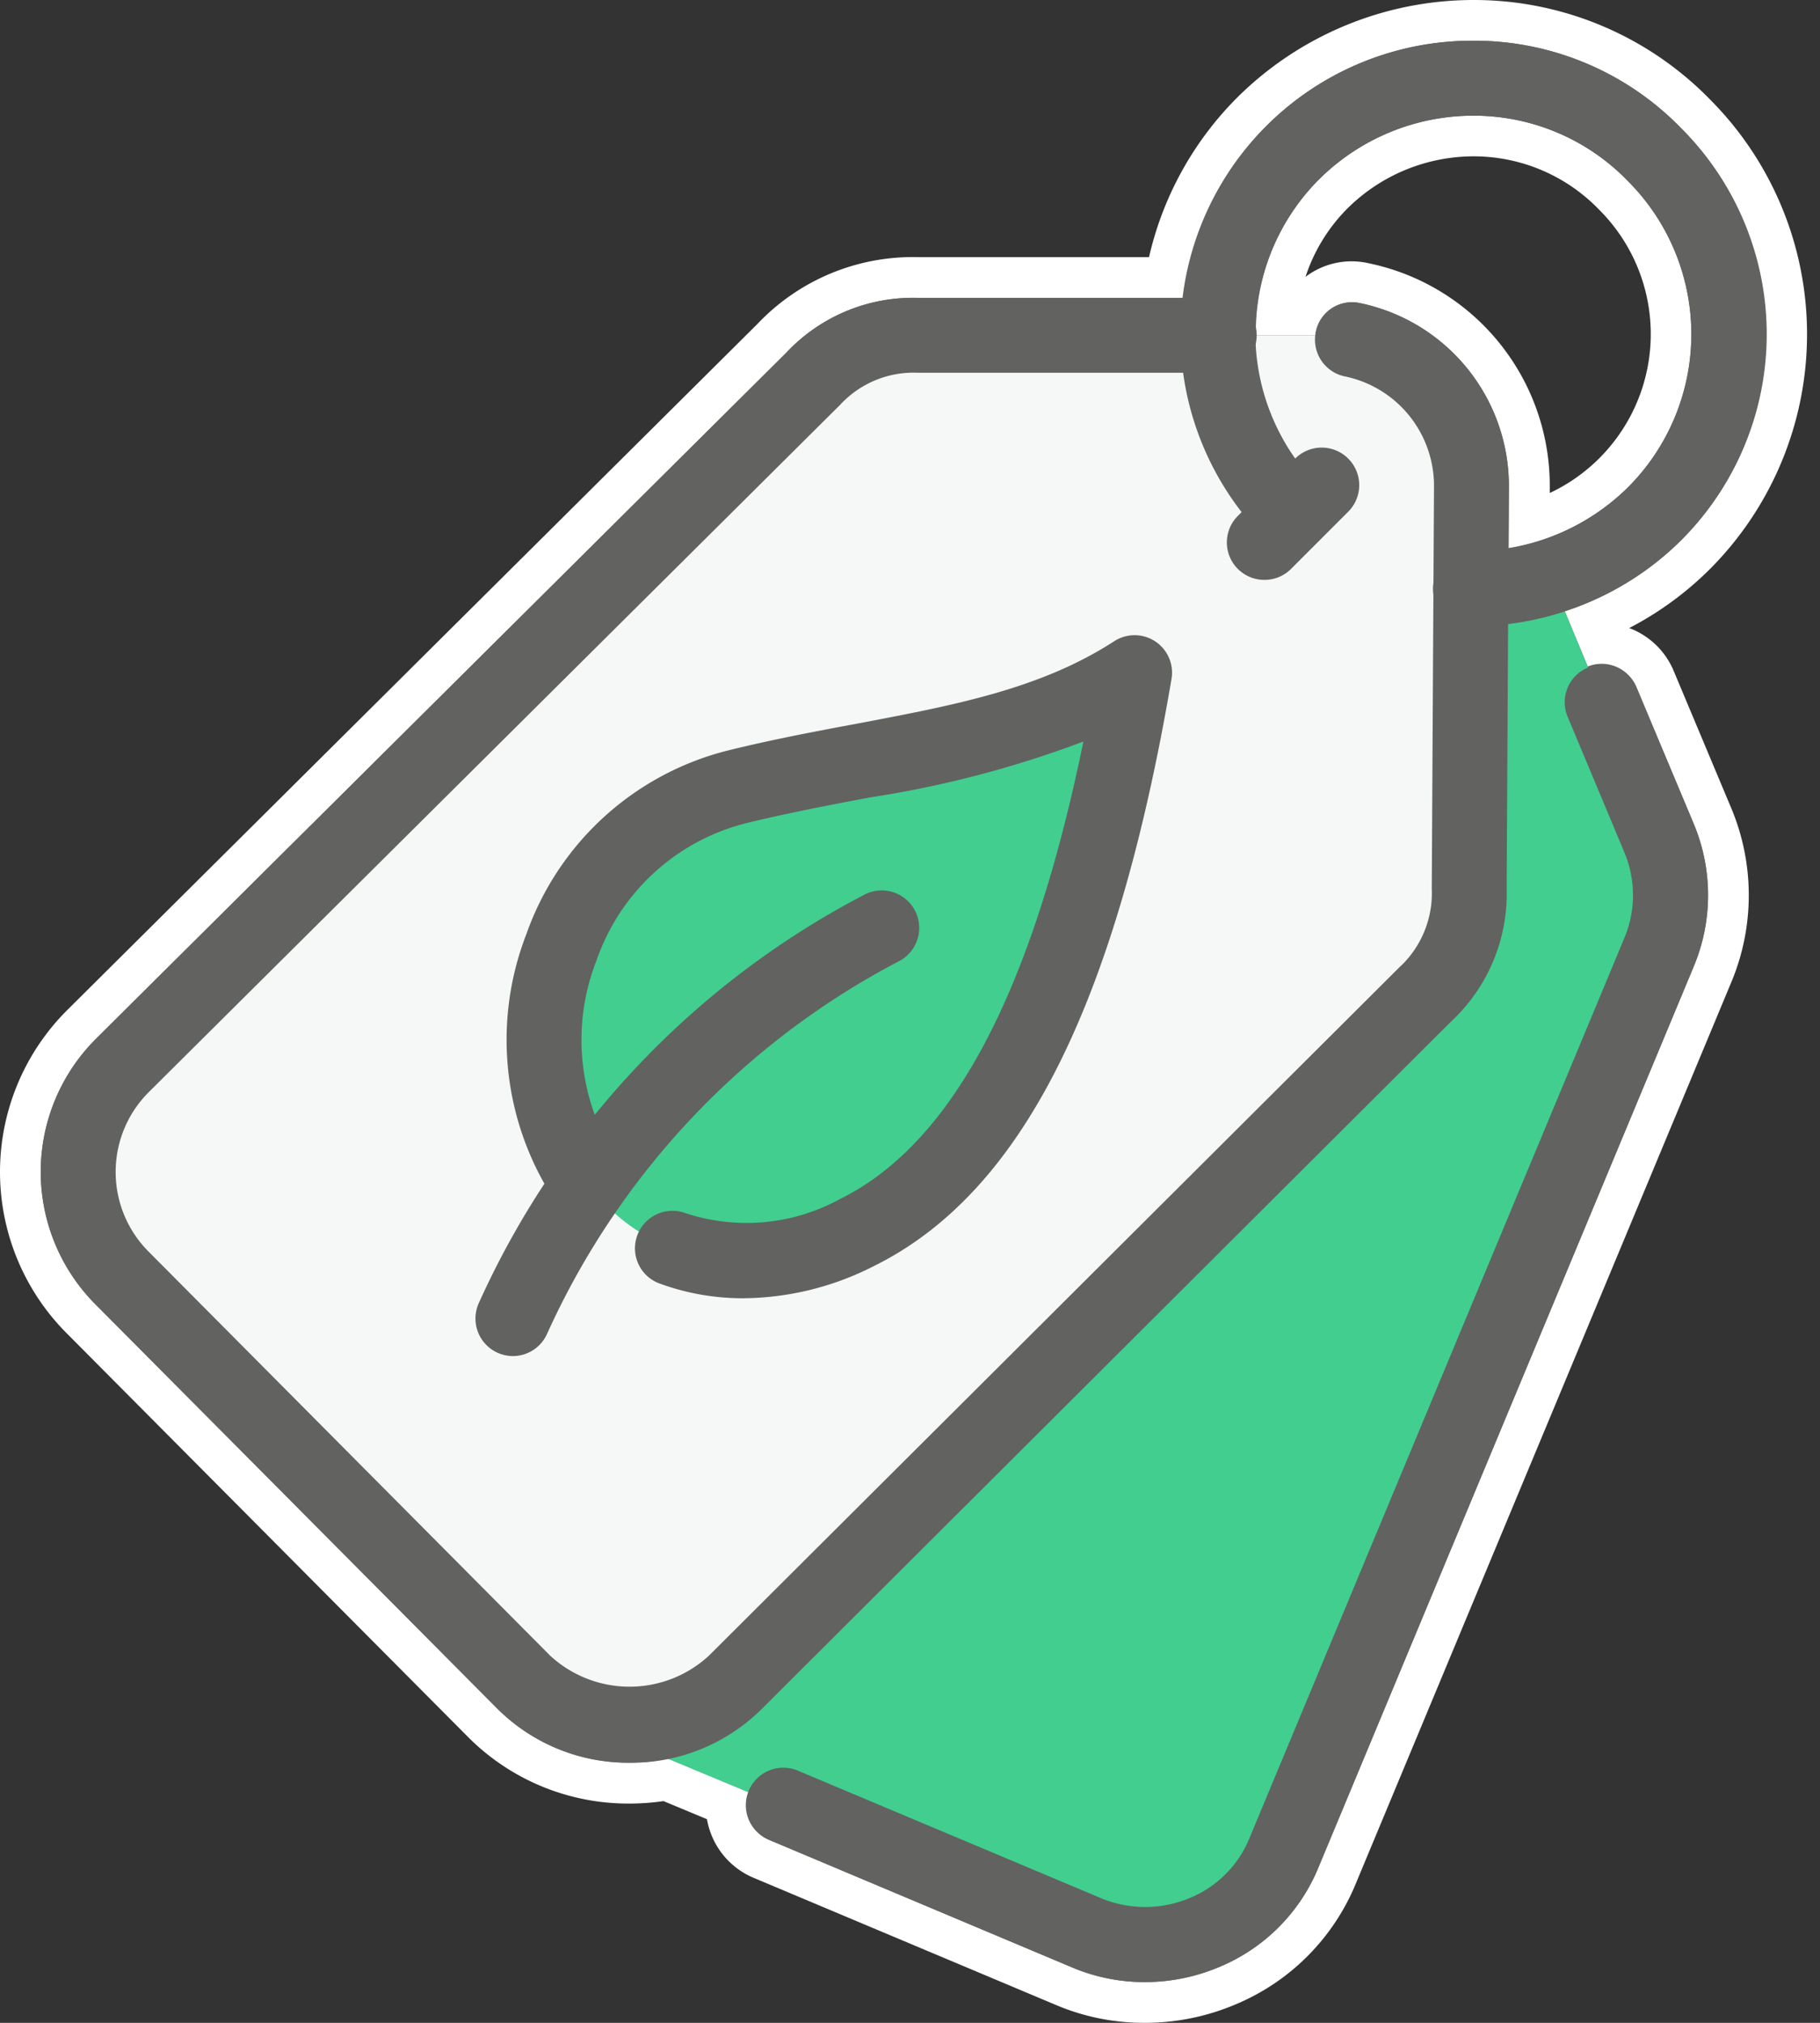
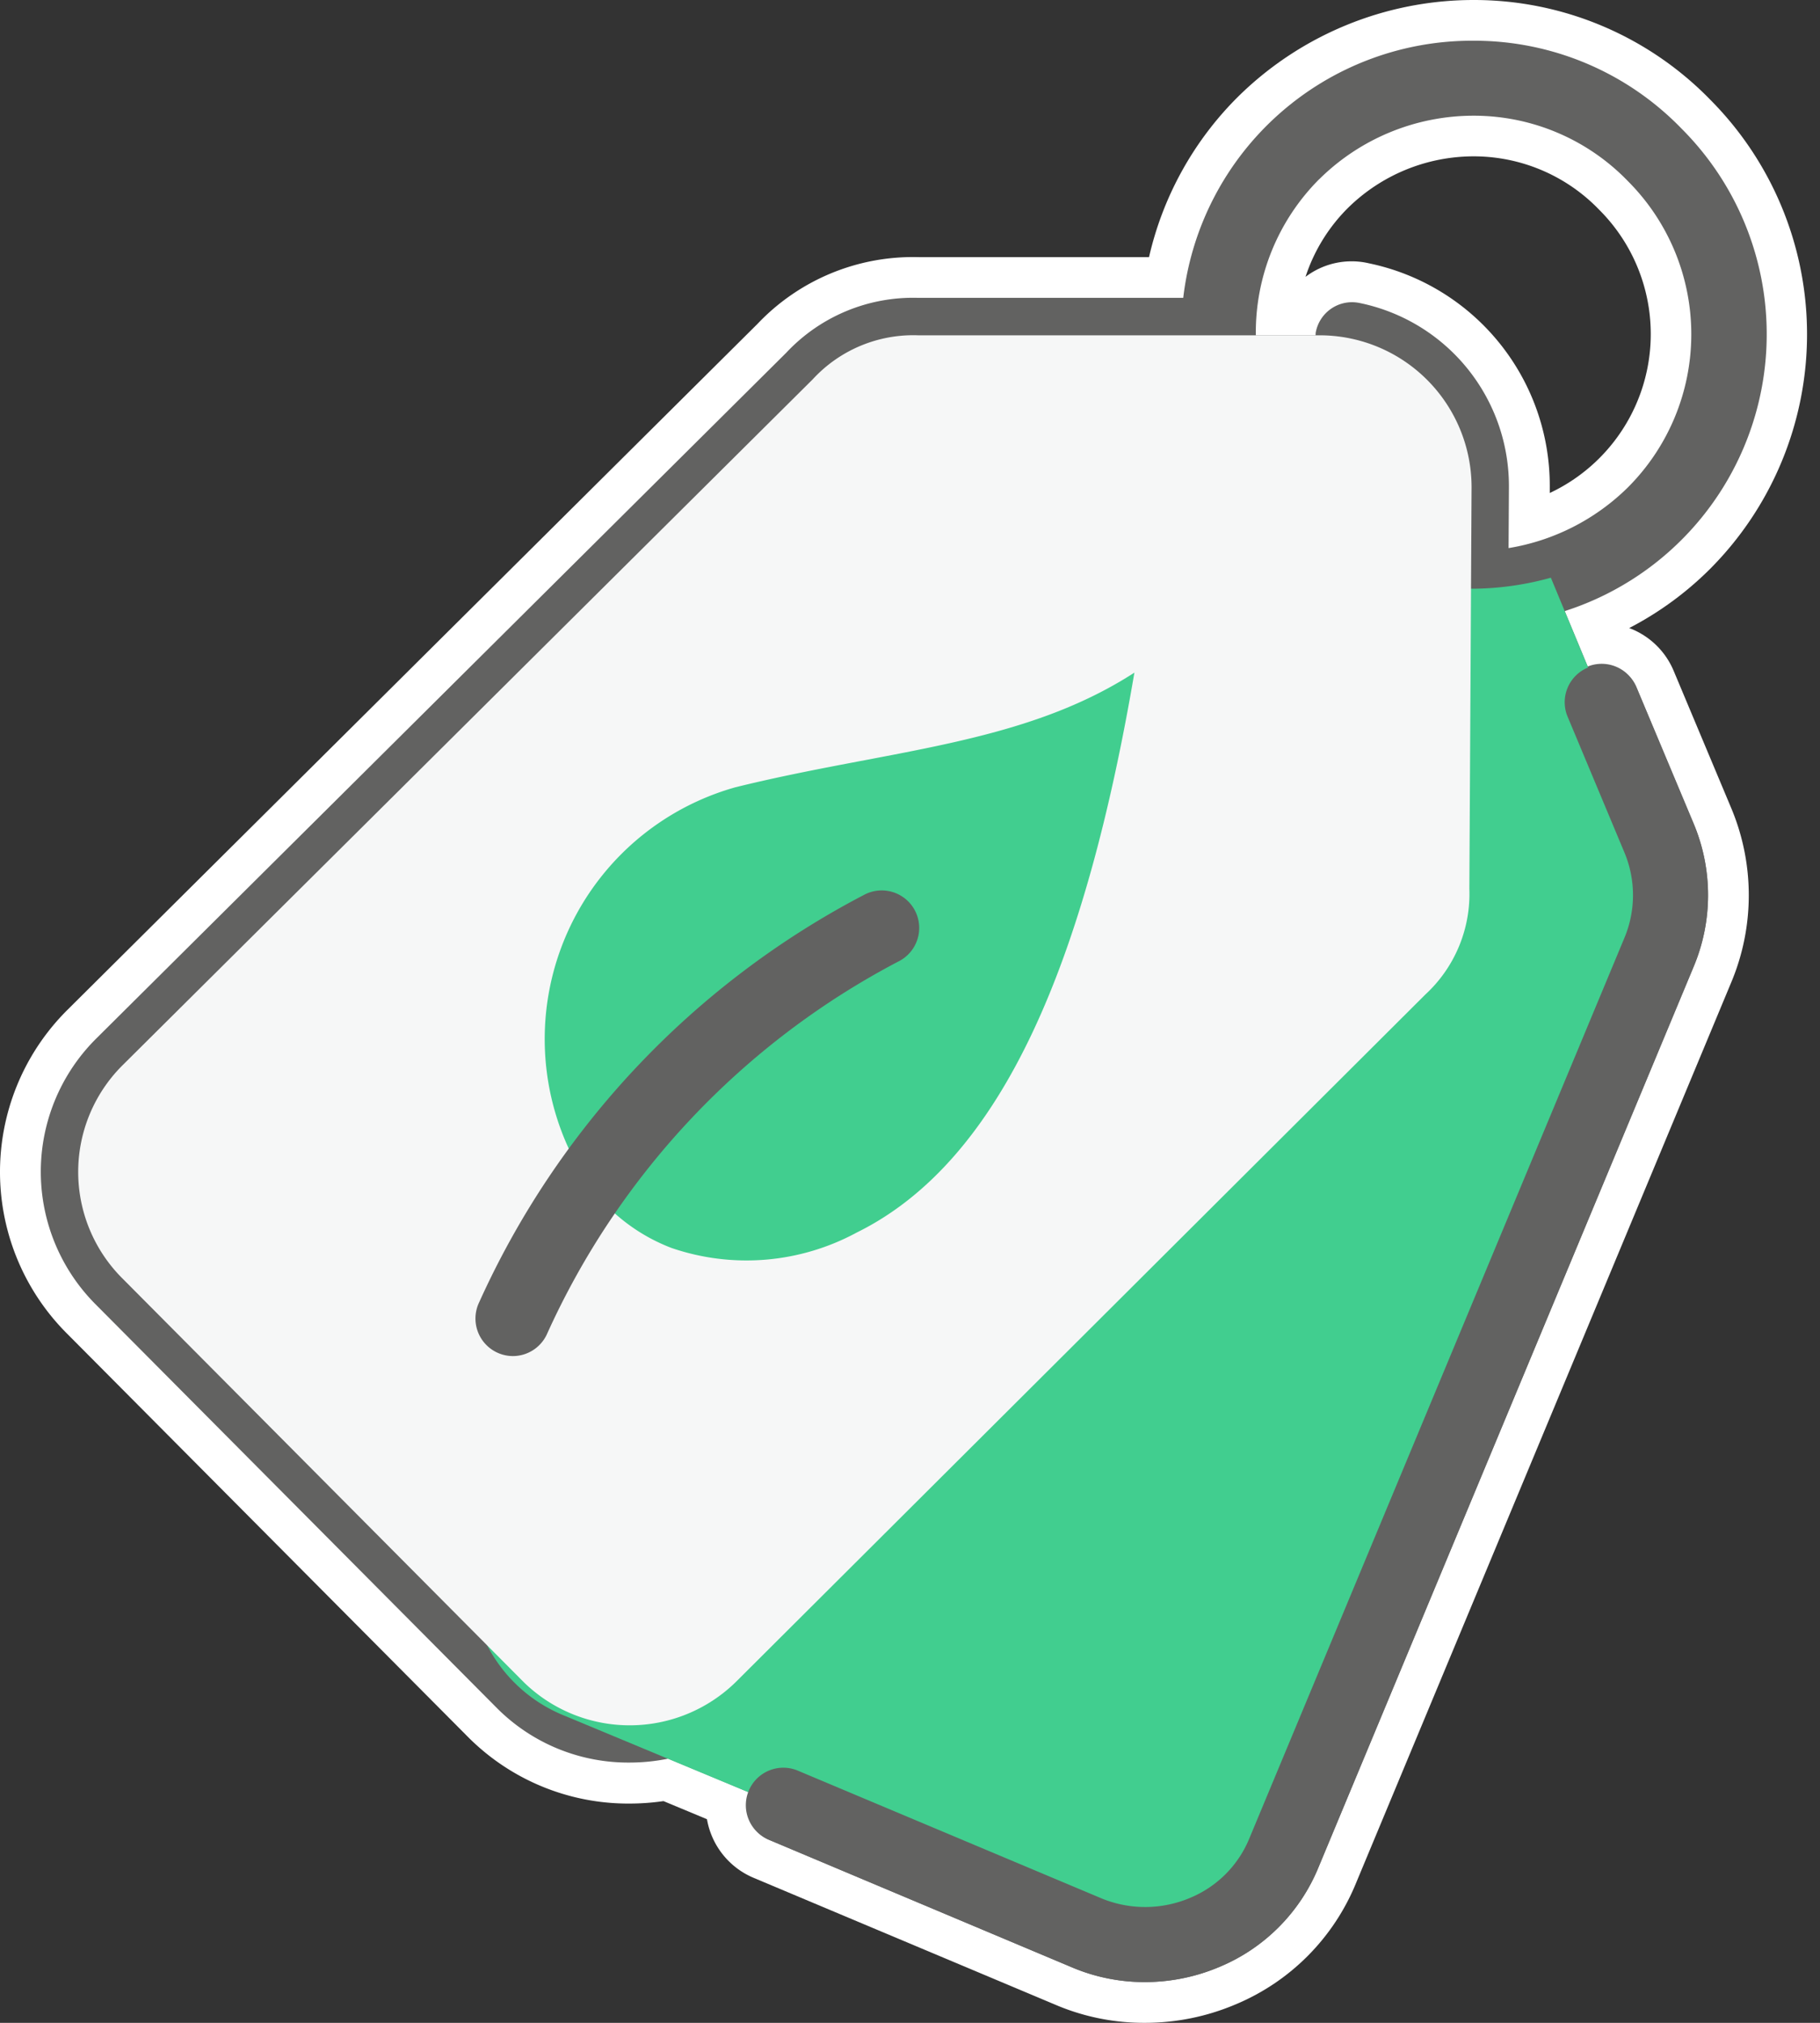
<svg xmlns="http://www.w3.org/2000/svg" id="Layer_1" data-name="Layer 1" width="54" height="60" viewBox="0 0 54 60">
  <rect x="0" y="0" width="54" height="60" fill="#333333" stroke="none" />
  <defs>
    <style>.cls-1{fill:#fff;}.cls-2{fill:#626261;}.cls-3{fill:#41ce8f;}.cls-3,.cls-4{fill-rule:evenodd;}.cls-4{fill:#f6f7f7;}</style>
  </defs>
  <path class="cls-1" d="M33.964,60a6.687,6.687,0,0,1-2.563-.5l-9.038-3.8a2.313,2.313,0,0,1-1.387-1.74l-1.29-.537a7.037,7.037,0,0,1-1,.073,6.708,6.708,0,0,1-4.78-1.955L2,39.568a6.776,6.776,0,0,1,.006-9.619L22.475,9.607a6.352,6.352,0,0,1,4.775-1.98h6.842a9.774,9.774,0,0,1,2.632-4.749A9.954,9.954,0,0,1,43.718,0a9.781,9.781,0,0,1,7.031,2.963,9.86,9.86,0,0,1-.019,13.92,9.734,9.734,0,0,1-2.391,1.746,2.306,2.306,0,0,1,1.322,1.276l1.7,4.052a6.678,6.678,0,0,1,.006,5.18L40.246,55.825a6.611,6.611,0,0,1-3.6,3.634A6.87,6.87,0,0,1,33.964,60ZM40.106,7.751a2.249,2.249,0,0,1,.51.059,6.736,6.736,0,0,1,5.366,6.646v.167a5.207,5.207,0,0,0,1.468-8.4,5.171,5.171,0,0,0-3.706-1.586,5.324,5.324,0,0,0-3.755,1.536,5.139,5.139,0,0,0-1.254,2.039A2.26,2.26,0,0,1,40.106,7.751Z" />
  <path class="cls-2" d="M48.545,20.37a1.109,1.109,0,0,0-1.437-.6l-.682-1.644A8.623,8.623,0,0,0,49.885,3.808a8.558,8.558,0,0,0-6.129-2.6h-.038a8.626,8.626,0,0,0-8.611,7.627H27.25a5.155,5.155,0,0,0-3.923,1.629L2.86,30.8a5.569,5.569,0,0,0,0,7.912l11.9,11.968a5.5,5.5,0,0,0,3.925,1.6,5.76,5.76,0,0,0,1.142-.116l2.4,1a1.108,1.108,0,0,0,.607,1.415l9.031,3.8a5.51,5.51,0,0,0,2.1.412,5.664,5.664,0,0,0,2.208-.446,5.431,5.431,0,0,0,2.958-2.984L50.248,28.678a5.48,5.48,0,0,0,0-4.253Zm-9.4-15.057a6.511,6.511,0,0,1,4.575-1.881h.029A6.356,6.356,0,0,1,48.3,5.372a6.425,6.425,0,0,1,0,9.085,6.542,6.542,0,0,1-3.54,1.8l.01-1.8a5.539,5.539,0,0,0-4.432-5.47,1.094,1.094,0,0,0-1.3.879c-.005.027,0,.053-.007.08H37.261A6.436,6.436,0,0,1,39.143,5.313Z" />
  <path class="cls-3" d="M46.016,17.139l3.2,7.715a4.113,4.113,0,0,1-.066,3.4L38.1,54.933a4.475,4.475,0,0,1-5.82,2.419L16.722,50.879a4.442,4.442,0,0,1-2.419-5.82l11.05-26.678a4.2,4.2,0,0,1,2.42-2.419l8.762-3.6a7.655,7.655,0,0,0,7.192,5.1,8.8,8.8,0,0,0,2.289-.327Z" />
  <path class="cls-4" d="M43.662,14.458l-.066,11.9A4.056,4.056,0,0,1,42.289,29.5L21.822,49.9a4.5,4.5,0,0,1-6.277,0L3.644,37.932a4.461,4.461,0,0,1,0-6.343L24.111,11.254A4.054,4.054,0,0,1,27.25,9.946H39.215a4.508,4.508,0,0,1,4.447,4.512Z" />
  <path class="cls-3" d="M19.926,37.017a5.423,5.423,0,0,1-2.419-1.831,7.758,7.758,0,0,1,4.315-11.835c4.512-1.112,8.5-1.243,11.836-3.4C32.219,28.385,29.8,34.4,25.419,36.559a6.872,6.872,0,0,1-5.493.458Z" />
-   <path class="cls-2" d="M18.684,52.286a5.5,5.5,0,0,1-3.925-1.6L2.857,38.716a5.569,5.569,0,0,1,0-7.912L23.327,10.465A5.155,5.155,0,0,1,27.25,8.836h8.892a1.111,1.111,0,1,1,0,2.221H27.25a2.965,2.965,0,0,0-2.325.953L4.429,32.379a3.345,3.345,0,0,0,0,4.766l11.9,11.969a3.473,3.473,0,0,0,4.7,0L41.5,28.711a2.99,2.99,0,0,0,.981-2.351l.066-11.91a3.313,3.313,0,0,0-2.63-3.282,1.111,1.111,0,0,1-.881-1.3,1.094,1.094,0,0,1,1.3-.879,5.539,5.539,0,0,1,4.432,5.47l-.065,11.909a5.173,5.173,0,0,1-1.663,3.945L22.607,50.684A5.5,5.5,0,0,1,18.684,52.286Z" />
-   <path class="cls-2" d="M37.515,17.2a1.111,1.111,0,0,1-.785-1.9l1.7-1.7A1.111,1.111,0,1,1,40,15.18l-1.7,1.7A1.109,1.109,0,0,1,37.515,17.2Z" />
-   <path class="cls-2" d="M43.661,18.577a1.111,1.111,0,1,1,0-2.221,6.592,6.592,0,0,0,4.642-1.9,6.425,6.425,0,0,0,0-9.085,6.356,6.356,0,0,0-4.556-1.94h-.029a6.449,6.449,0,0,0-4.566,11.025,1.112,1.112,0,0,1-1.573,1.572,8.672,8.672,0,0,1,6.139-14.82h.038a8.554,8.554,0,0,1,6.128,2.6,8.655,8.655,0,0,1-.009,12.221A8.829,8.829,0,0,1,43.661,18.577Z" />
  <path class="cls-2" d="M33.964,58.791a5.51,5.51,0,0,1-2.1-.412l-9.031-3.8a1.112,1.112,0,1,1,.861-2.05l9.023,3.794a3.411,3.411,0,0,0,2.591-.029,3.238,3.238,0,0,0,1.766-1.778L48.194,27.826a3.283,3.283,0,0,0,0-2.548L46.5,21.23a1.112,1.112,0,0,1,2.05-.86l1.7,4.055a5.48,5.48,0,0,1,0,4.253L39.13,55.361a5.431,5.431,0,0,1-2.958,2.984A5.668,5.668,0,0,1,33.964,58.791Z" />
  <path class="cls-2" d="M15.217,40.223a1.113,1.113,0,0,1-1-1.595A25.431,25.431,0,0,1,25.625,26.549a1.112,1.112,0,1,1,1.025,1.973,23.3,23.3,0,0,0-10.431,11.07A1.114,1.114,0,0,1,15.217,40.223Z" />
-   <path class="cls-2" d="M22.061,38.508a7.152,7.152,0,0,1-2.525-.45,1.112,1.112,0,0,1,.78-2.082,5.78,5.78,0,0,0,4.605-.41c3.318-1.635,5.688-6.084,7.224-13.572a31.2,31.2,0,0,1-6.32,1.656c-1.2.227-2.448.462-3.737.779A6.333,6.333,0,0,0,17.7,28.484a6.456,6.456,0,0,0,.711,6.051,1.112,1.112,0,0,1-1.8,1.3,8.673,8.673,0,0,1-.994-8.126,8.546,8.546,0,0,1,5.953-5.442c1.322-.327,2.609-.57,3.846-.8,2.929-.555,5.459-1.034,7.643-2.447a1.111,1.111,0,0,1,1.7,1.12c-1.659,9.729-4.469,15.264-8.844,17.42A8.644,8.644,0,0,1,22.061,38.508Z" />
</svg>